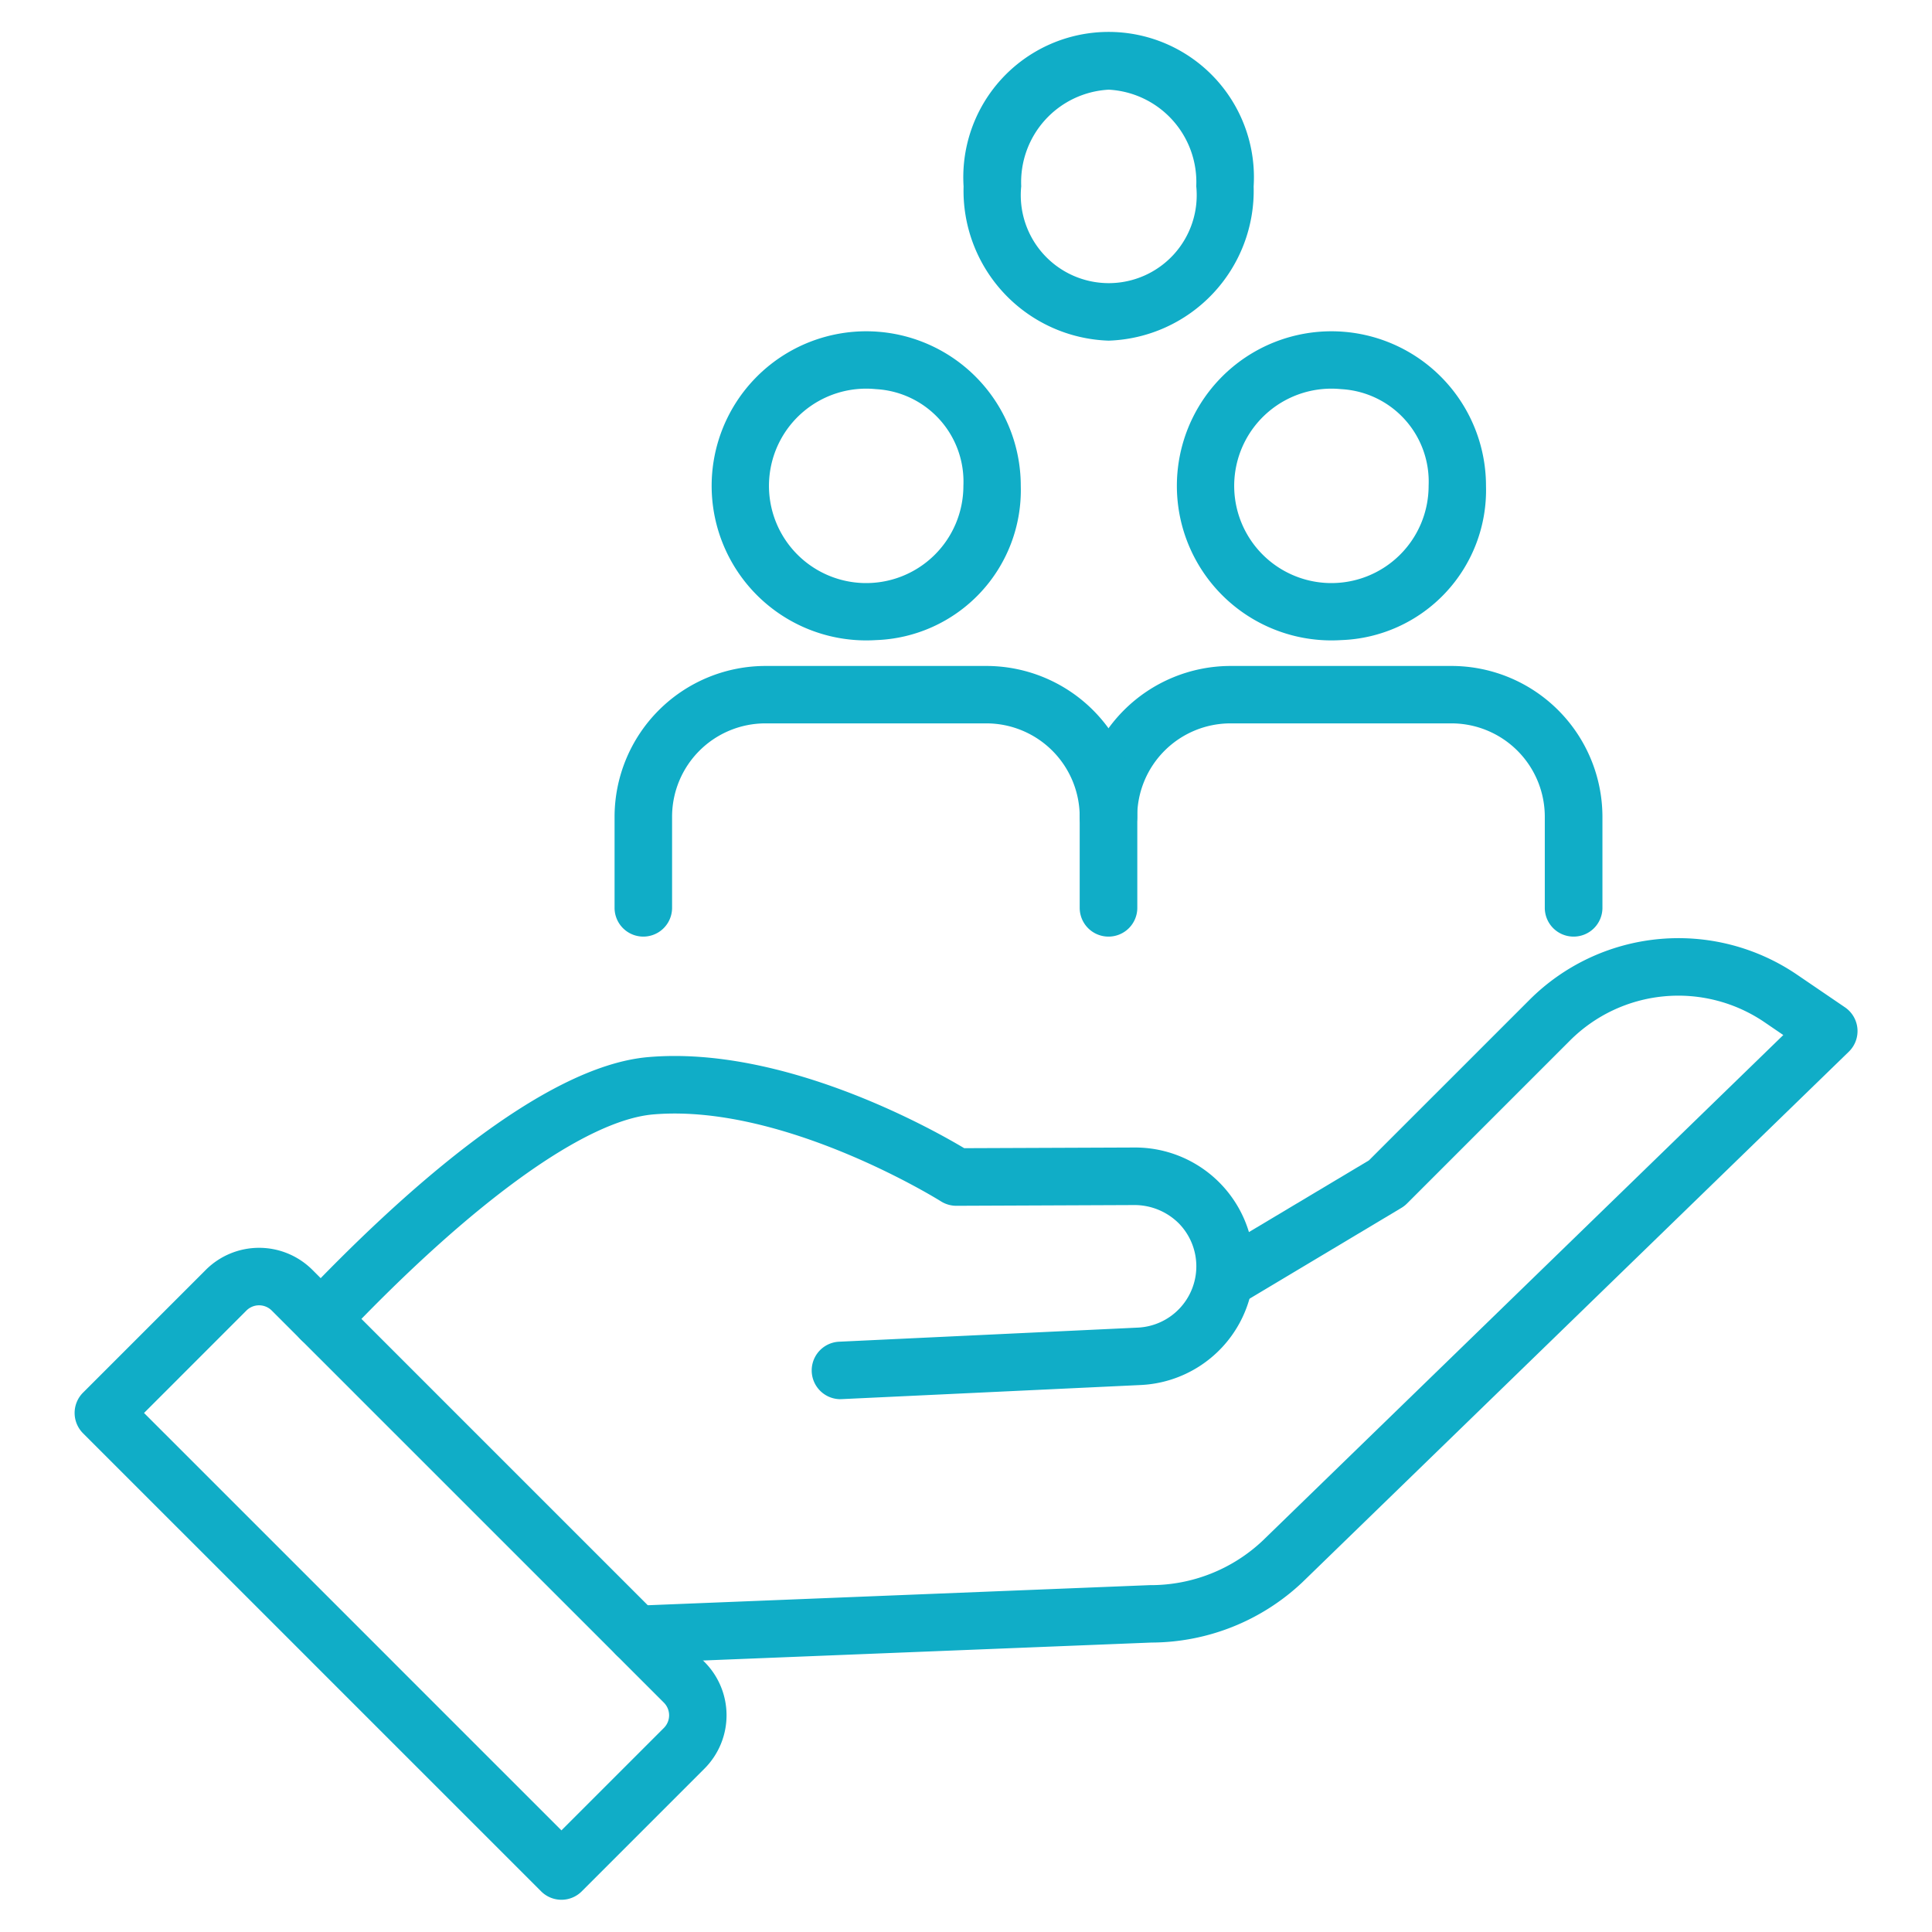
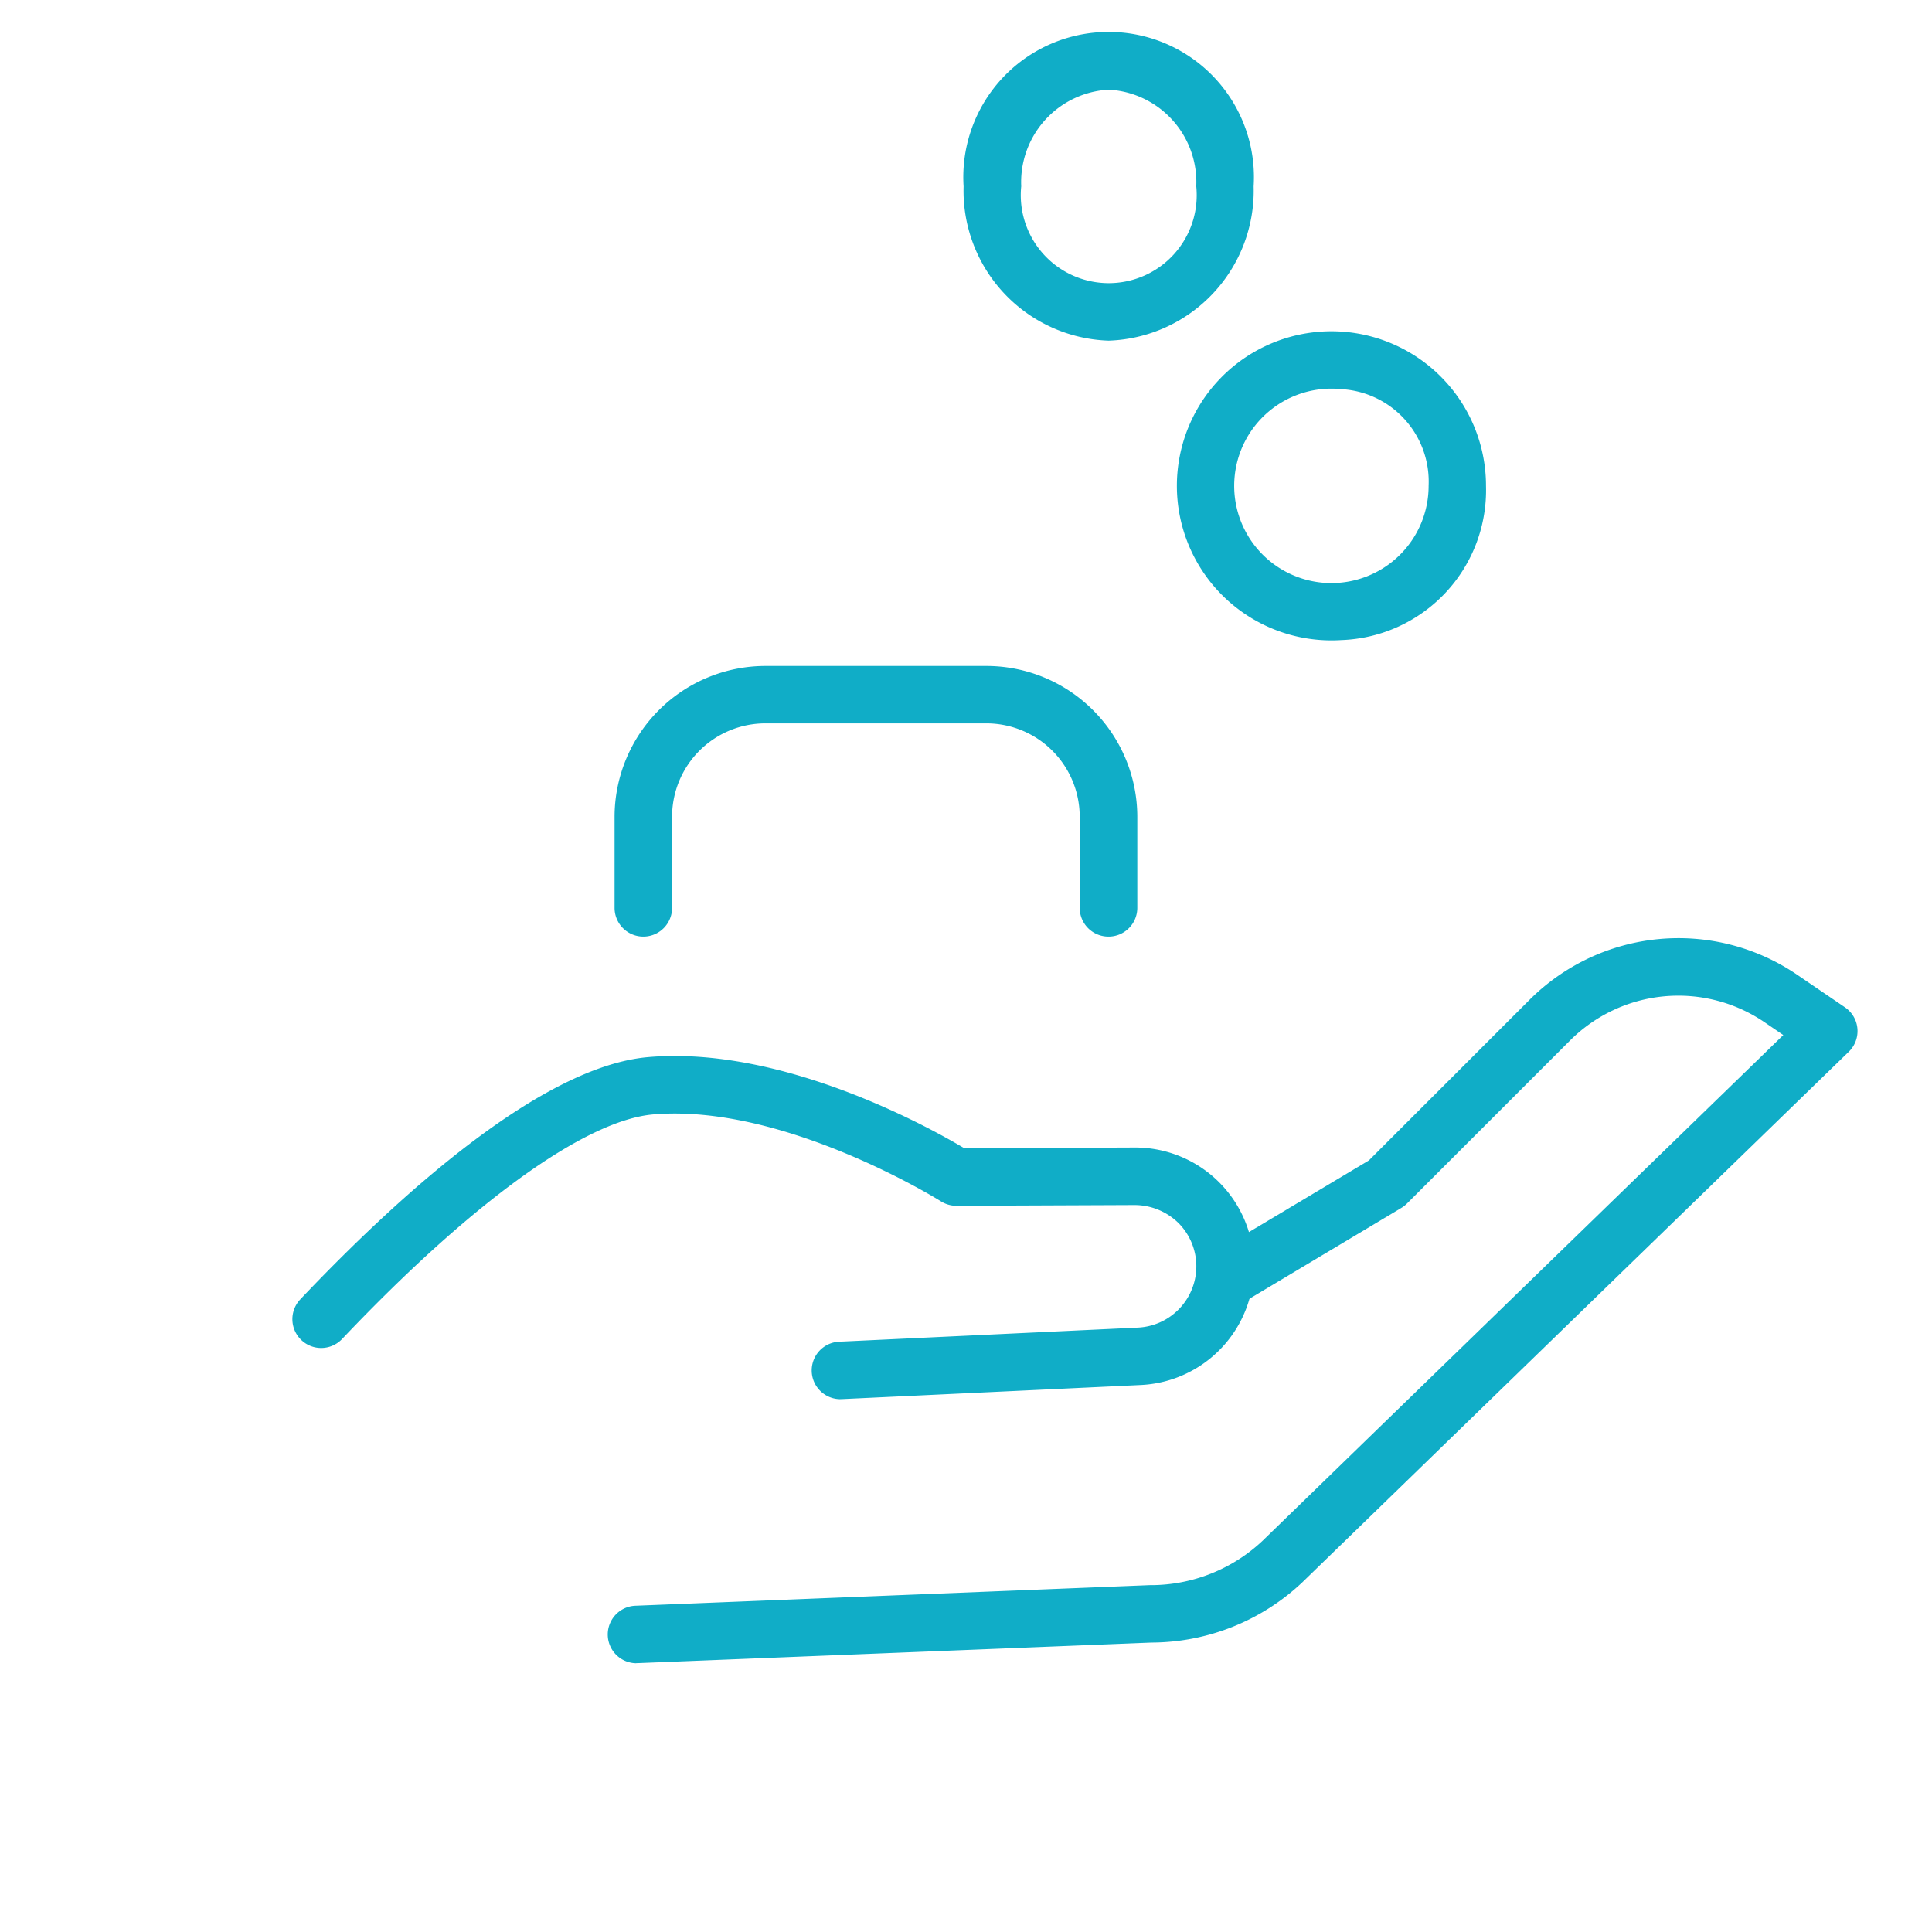
<svg xmlns="http://www.w3.org/2000/svg" width="60" height="60" viewBox="0 0 60 60">
  <defs>
    <clipPath id="a">
      <rect width="55.366" height="58" fill="#10adc7" />
    </clipPath>
  </defs>
  <g transform="translate(-138.916 -1.207)">
    <rect width="60" height="60" transform="translate(138.916 1.207)" fill="none" />
    <g transform="translate(141.233 2.206)">
      <g clip-path="url(#a)">
-         <path d="M120.2,74.53a.893.893,0,0,1-.893-.893V70.808a2.9,2.9,0,0,0-2.9-2.9h-6.858a2.9,2.9,0,0,0-2.9,2.9.893.893,0,1,1-1.786,0,4.691,4.691,0,0,1,4.689-4.683h6.858a4.69,4.69,0,0,1,4.687,4.683v2.829a.893.893,0,0,1-.893.893" transform="translate(-73.649 -46.442)" fill="#10adc7" />
        <path d="M121.508,40.822a4.8,4.8,0,1,1,4.5-4.79,4.659,4.659,0,0,1-4.5,4.79m0-7.794a3.019,3.019,0,1,0,2.718,3,2.875,2.875,0,0,0-2.718-3" transform="translate(-82.176 -21.942)" fill="#10adc7" />
        <path d="M71.665,74.53a.893.893,0,0,1-.893-.893V70.808a2.9,2.9,0,0,0-2.9-2.9H61.013a2.9,2.9,0,0,0-2.9,2.9v2.829a.893.893,0,0,1-1.786,0V70.808a4.691,4.691,0,0,1,4.689-4.683h6.858a4.69,4.69,0,0,1,4.687,4.683v2.829a.893.893,0,0,1-.893.893" transform="translate(-39.558 -46.442)" fill="#10adc7" />
-         <path d="M72.969,40.822a4.8,4.8,0,1,1,4.5-4.79,4.659,4.659,0,0,1-4.5,4.79m0-7.794a3.019,3.019,0,1,0,2.718,3,2.875,2.875,0,0,0-2.718-3" transform="translate(-48.085 -21.942)" fill="#10adc7" />
        <path d="M97.238,9.58a4.659,4.659,0,0,1-4.5-4.79,4.513,4.513,0,1,1,9.008,0,4.659,4.659,0,0,1-4.5,4.79m0-7.794a2.875,2.875,0,0,0-2.718,3,2.732,2.732,0,1,0,5.436,0,2.875,2.875,0,0,0-2.718-3" transform="translate(-65.13)" fill="#10adc7" />
        <path d="M39.741,117.479a.893.893,0,0,1-.042-1.785l9.281-.438a1.906,1.906,0,0,0,1.276-3.23,1.949,1.949,0,0,0-1.374-.576l-5.543.023h0a.9.9,0,0,1-.477-.138c-.048-.031-4.875-3.044-8.932-2.7-2.11.18-5.633,2.722-9.665,6.974a.893.893,0,1,1-1.3-1.229c3.107-3.277,7.505-7.242,10.809-7.525,4.168-.358,8.736,2.188,9.811,2.829l5.289-.021h.02a3.69,3.69,0,0,1,.171,7.376l-9.281.438h-.043" transform="translate(-15.957 -75.025)" fill="#10adc7" />
        <path d="M56.5,117.042a.893.893,0,0,1-.035-1.785l15.981-.64h.034a5.068,5.068,0,0,0,3.468-1.377L92.121,97.533l-.586-.4A4.758,4.758,0,0,0,85.5,97.7l-5.067,5.067a.9.9,0,0,1-.174.135l-5,2.99a.893.893,0,0,1-.916-1.533l4.909-2.933,4.989-4.988a6.545,6.545,0,0,1,8.305-.781l1.49,1.015a.893.893,0,0,1,.119,1.379L77.182,114.531A6.858,6.858,0,0,1,72.5,116.4l-15.965.639H56.5" transform="translate(-39.056 -66.388)" fill="#10adc7" />
-         <path d="M15.119,147.076a.89.89,0,0,1-.631-.262L.262,132.589a.893.893,0,0,1,0-1.263l3.812-3.812a2.343,2.343,0,0,1,3.311,0l12.177,12.177a2.344,2.344,0,0,1,0,3.311l-3.812,3.812a.89.89,0,0,1-.631.262M2.156,131.958l12.963,12.963L18.3,141.74a.556.556,0,0,0,0-.786L6.122,128.777a.557.557,0,0,0-.786,0Z" transform="translate(0 -89.076)" fill="#10adc7" />
      </g>
    </g>
  </g>
</svg>